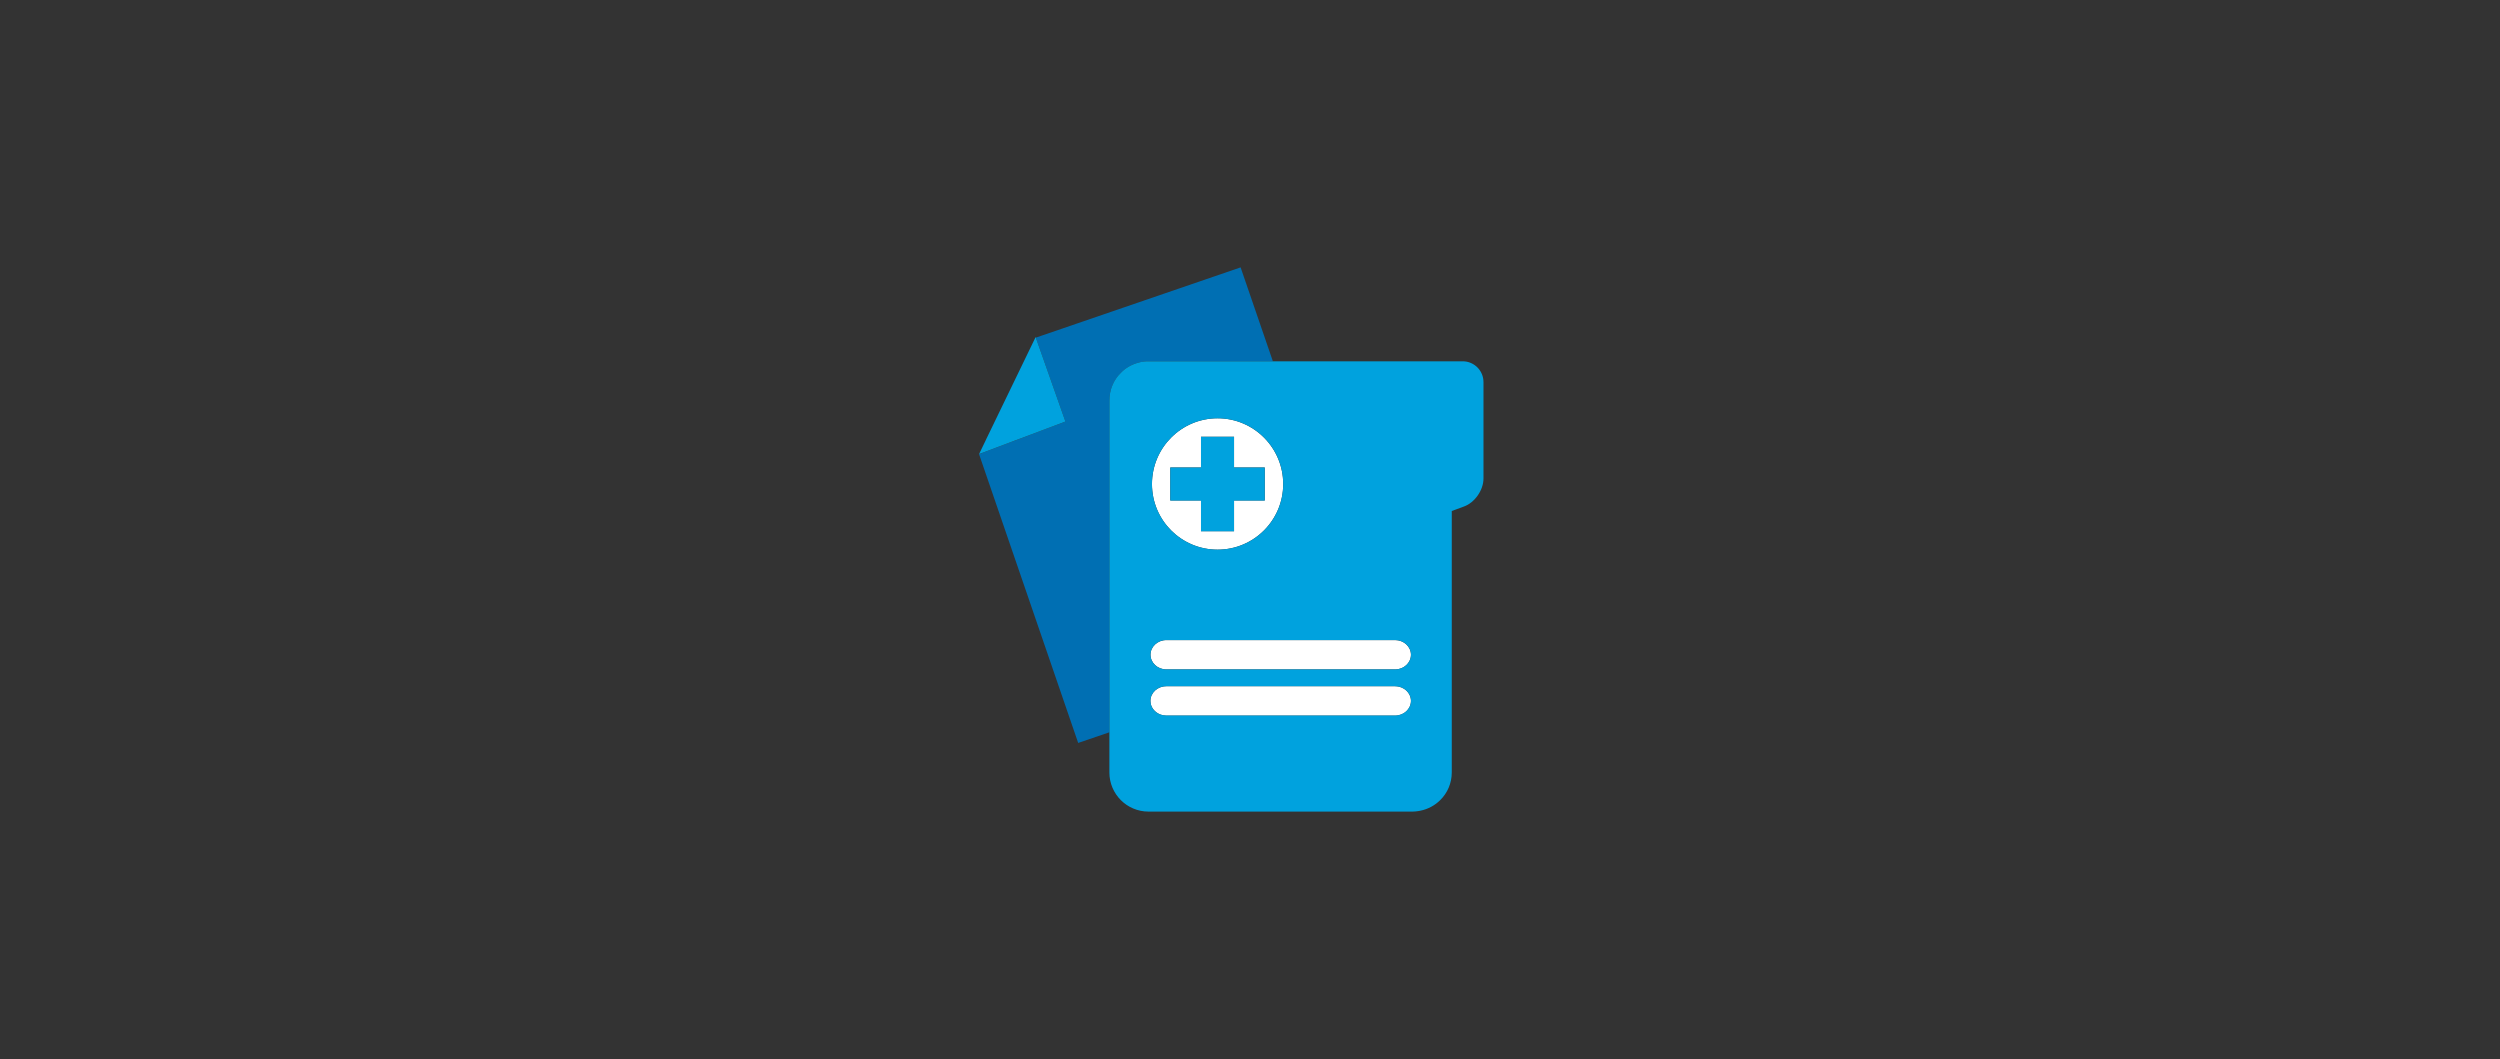
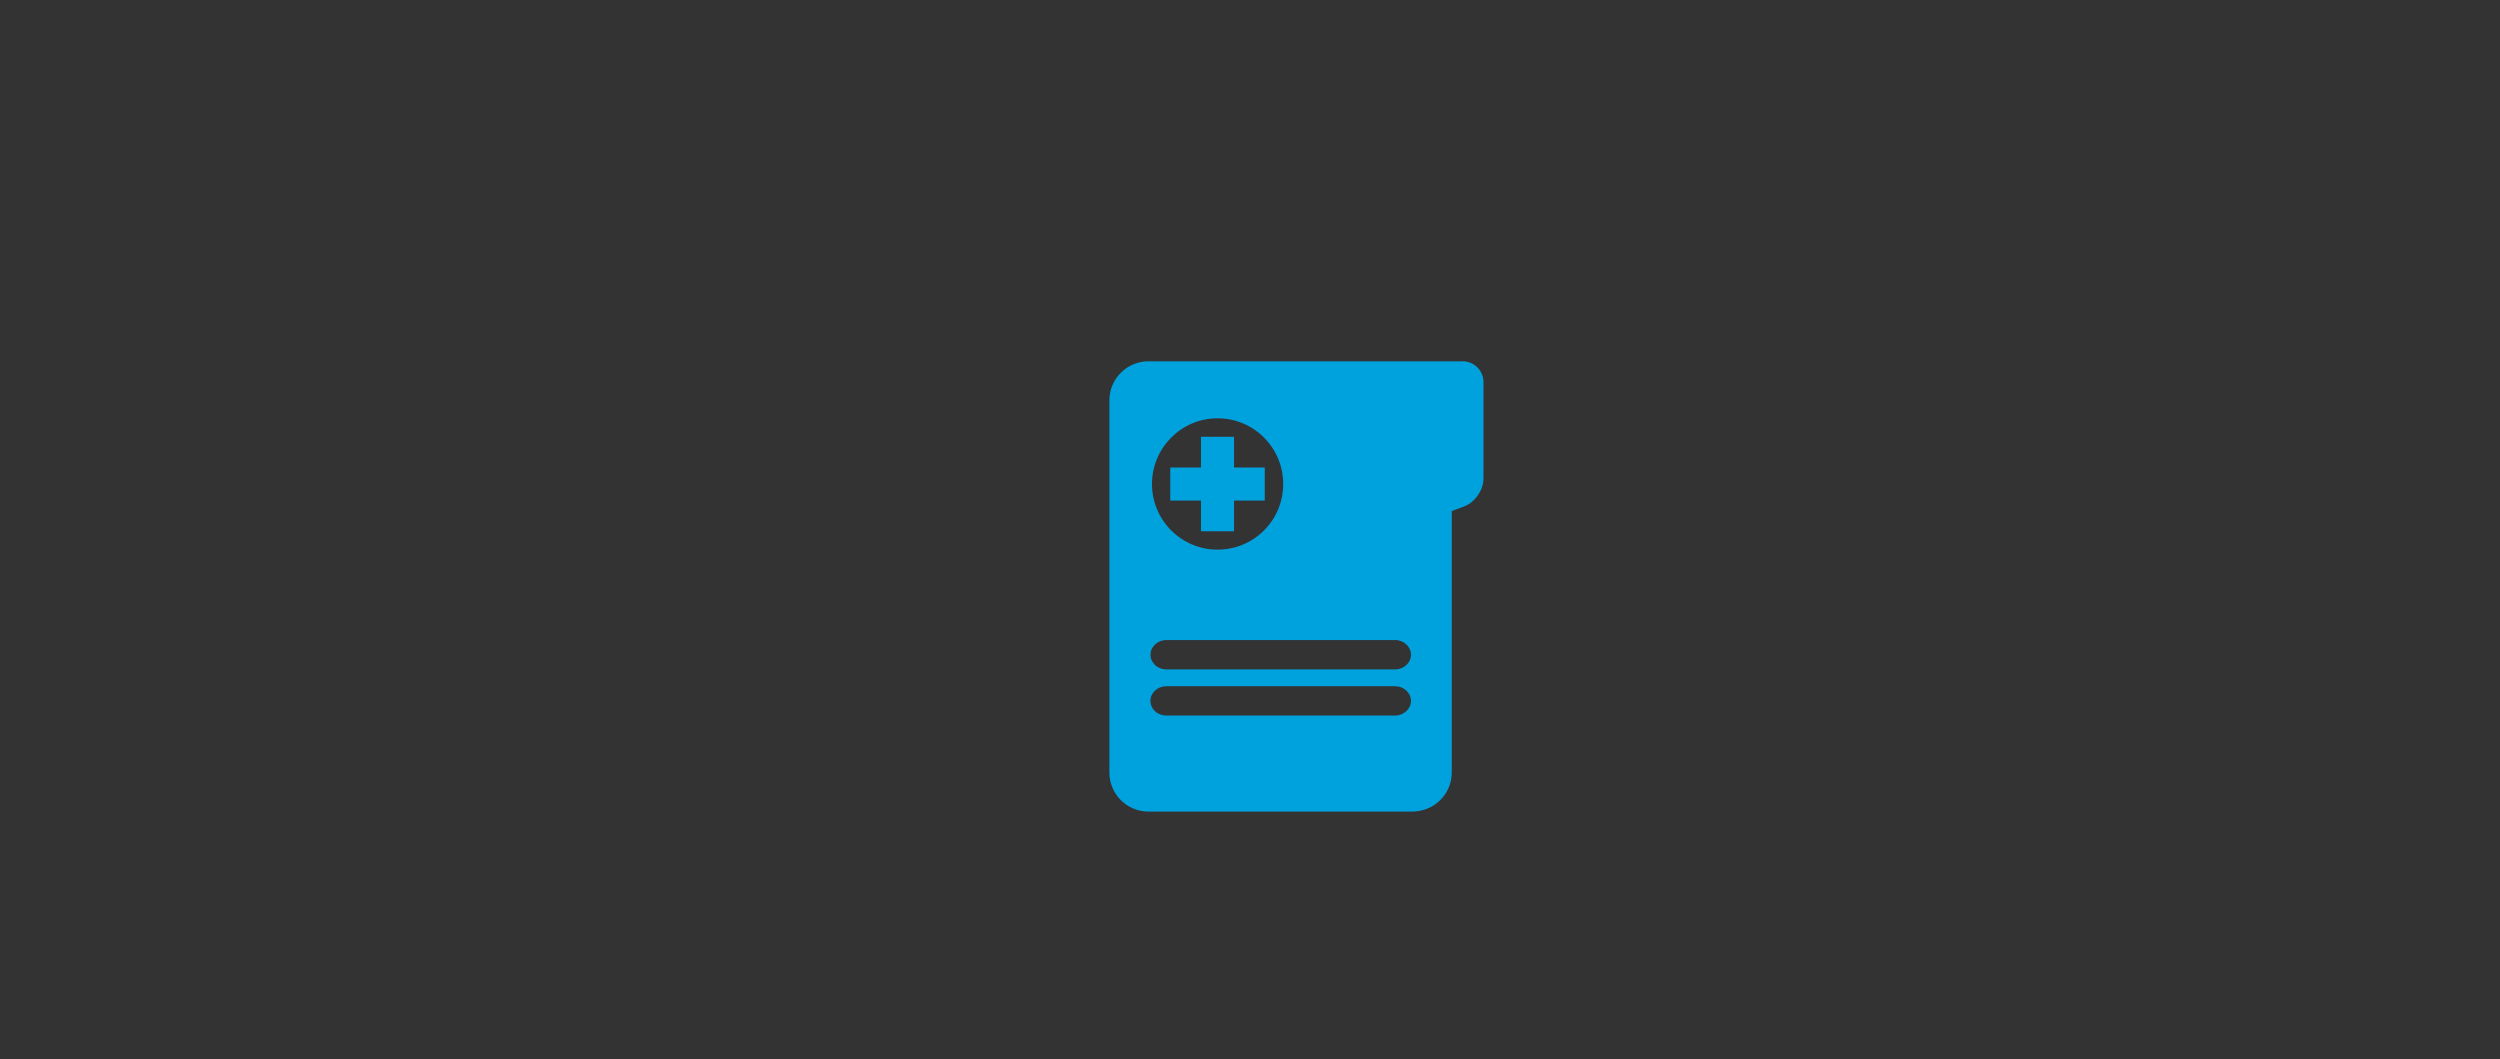
<svg xmlns="http://www.w3.org/2000/svg" id="Layer_1" version="1.1" viewBox="0 0 354 150">
  <rect x="0" y="0" width="354" height="150" fill="#333333" stroke="none" />
  <defs>
    <style>
      .st0 {
        fill: #00a2de;
      }

      .st1 {
        fill: #006fb3;
      }

      .st2 {
        fill: #fff;
      }
    </style>
  </defs>
-   <path class="st2" d="M197.55,97.17h-32.41c-1.24,0-2.24.93-2.24,2.08,0,.88.6,1.63,1.44,1.94.24.09.51.14.8.14h32.41c1.24,0,2.24-.93,2.24-2.08s-1-2.08-2.24-2.08Z" />
-   <path class="st2" d="M197.55,90.64h-32.4c-1.24,0-2.24.93-2.24,2.07s1,2.08,2.24,2.08h32.4c1.24,0,2.24-.93,2.24-2.08s-1.01-2.07-2.24-2.07Z" />
-   <path class="st2" d="M172.41,77.83c5.13,0,9.29-4.16,9.29-9.29s-4.16-9.31-9.29-9.31-9.29,4.16-9.29,9.31,4.16,9.29,9.29,9.29ZM165.71,66.19h4.35v-4.35h4.68v4.35h4.35v4.68h-4.35v4.35h-4.68v-4.35h-4.35v-4.68Z" />
-   <path class="st1" d="M138.63,64.3l14.04,40.9,4.42-1.51v-46.99c0-1.53.62-2.9,1.62-3.91.69-.69,1.55-1.2,2.52-1.45.43-.11.9-.18,1.38-.18h17.63l-4.57-13.3-29,9.95,4.19,11.88-12.22,4.61Z" />
-   <path class="st0" d="M139.56,62.38l-.92,1.91,12.22-4.6-4.19-11.88-.02-.09-7.09,14.65Z" />
  <path class="st0" d="M170.06,75.23h4.68v-4.35h4.35v-4.68h-4.35v-4.35h-4.68v4.35h-4.35v4.68h4.35v4.35Z" />
  <path class="st0" d="M200.88,114.84c.08-.01.14-.03.22-.04.01-.01.04-.01.05-.01,1.08-.22,2.05-.76,2.79-1.5,1.01-.99,1.63-2.38,1.63-3.91v-37.02l1.73-.64c1.53-.55,2.76-2.33,2.76-3.95v-13.67c0-1.62-1.32-2.94-2.94-2.94h-44.52c-.47,0-.94.06-1.37.18-.97.25-1.85.76-2.52,1.45-1.01.99-1.62,2.38-1.62,3.91v52.69c0,1.53.62,2.9,1.62,3.91.99.99,2.38,1.62,3.9,1.62h37.44c.29-.01.57-.03.84-.08ZM172.41,59.23c5.13,0,9.29,4.16,9.29,9.31s-4.16,9.29-9.29,9.29-9.29-4.16-9.29-9.29,4.16-9.31,9.29-9.31ZM197.55,101.32h-32.41c-.28,0-.55-.05-.8-.14-.84-.29-1.44-1.04-1.44-1.94,0-1.15,1.01-2.07,2.24-2.07h32.41c1.23,0,2.24.93,2.24,2.07s-1.01,2.08-2.24,2.08ZM197.55,94.79h-32.4c-1.23,0-2.24-.93-2.24-2.08s1.01-2.08,2.24-2.08h32.4c1.23,0,2.24.93,2.24,2.08s-1.01,2.08-2.24,2.08Z" />
</svg>